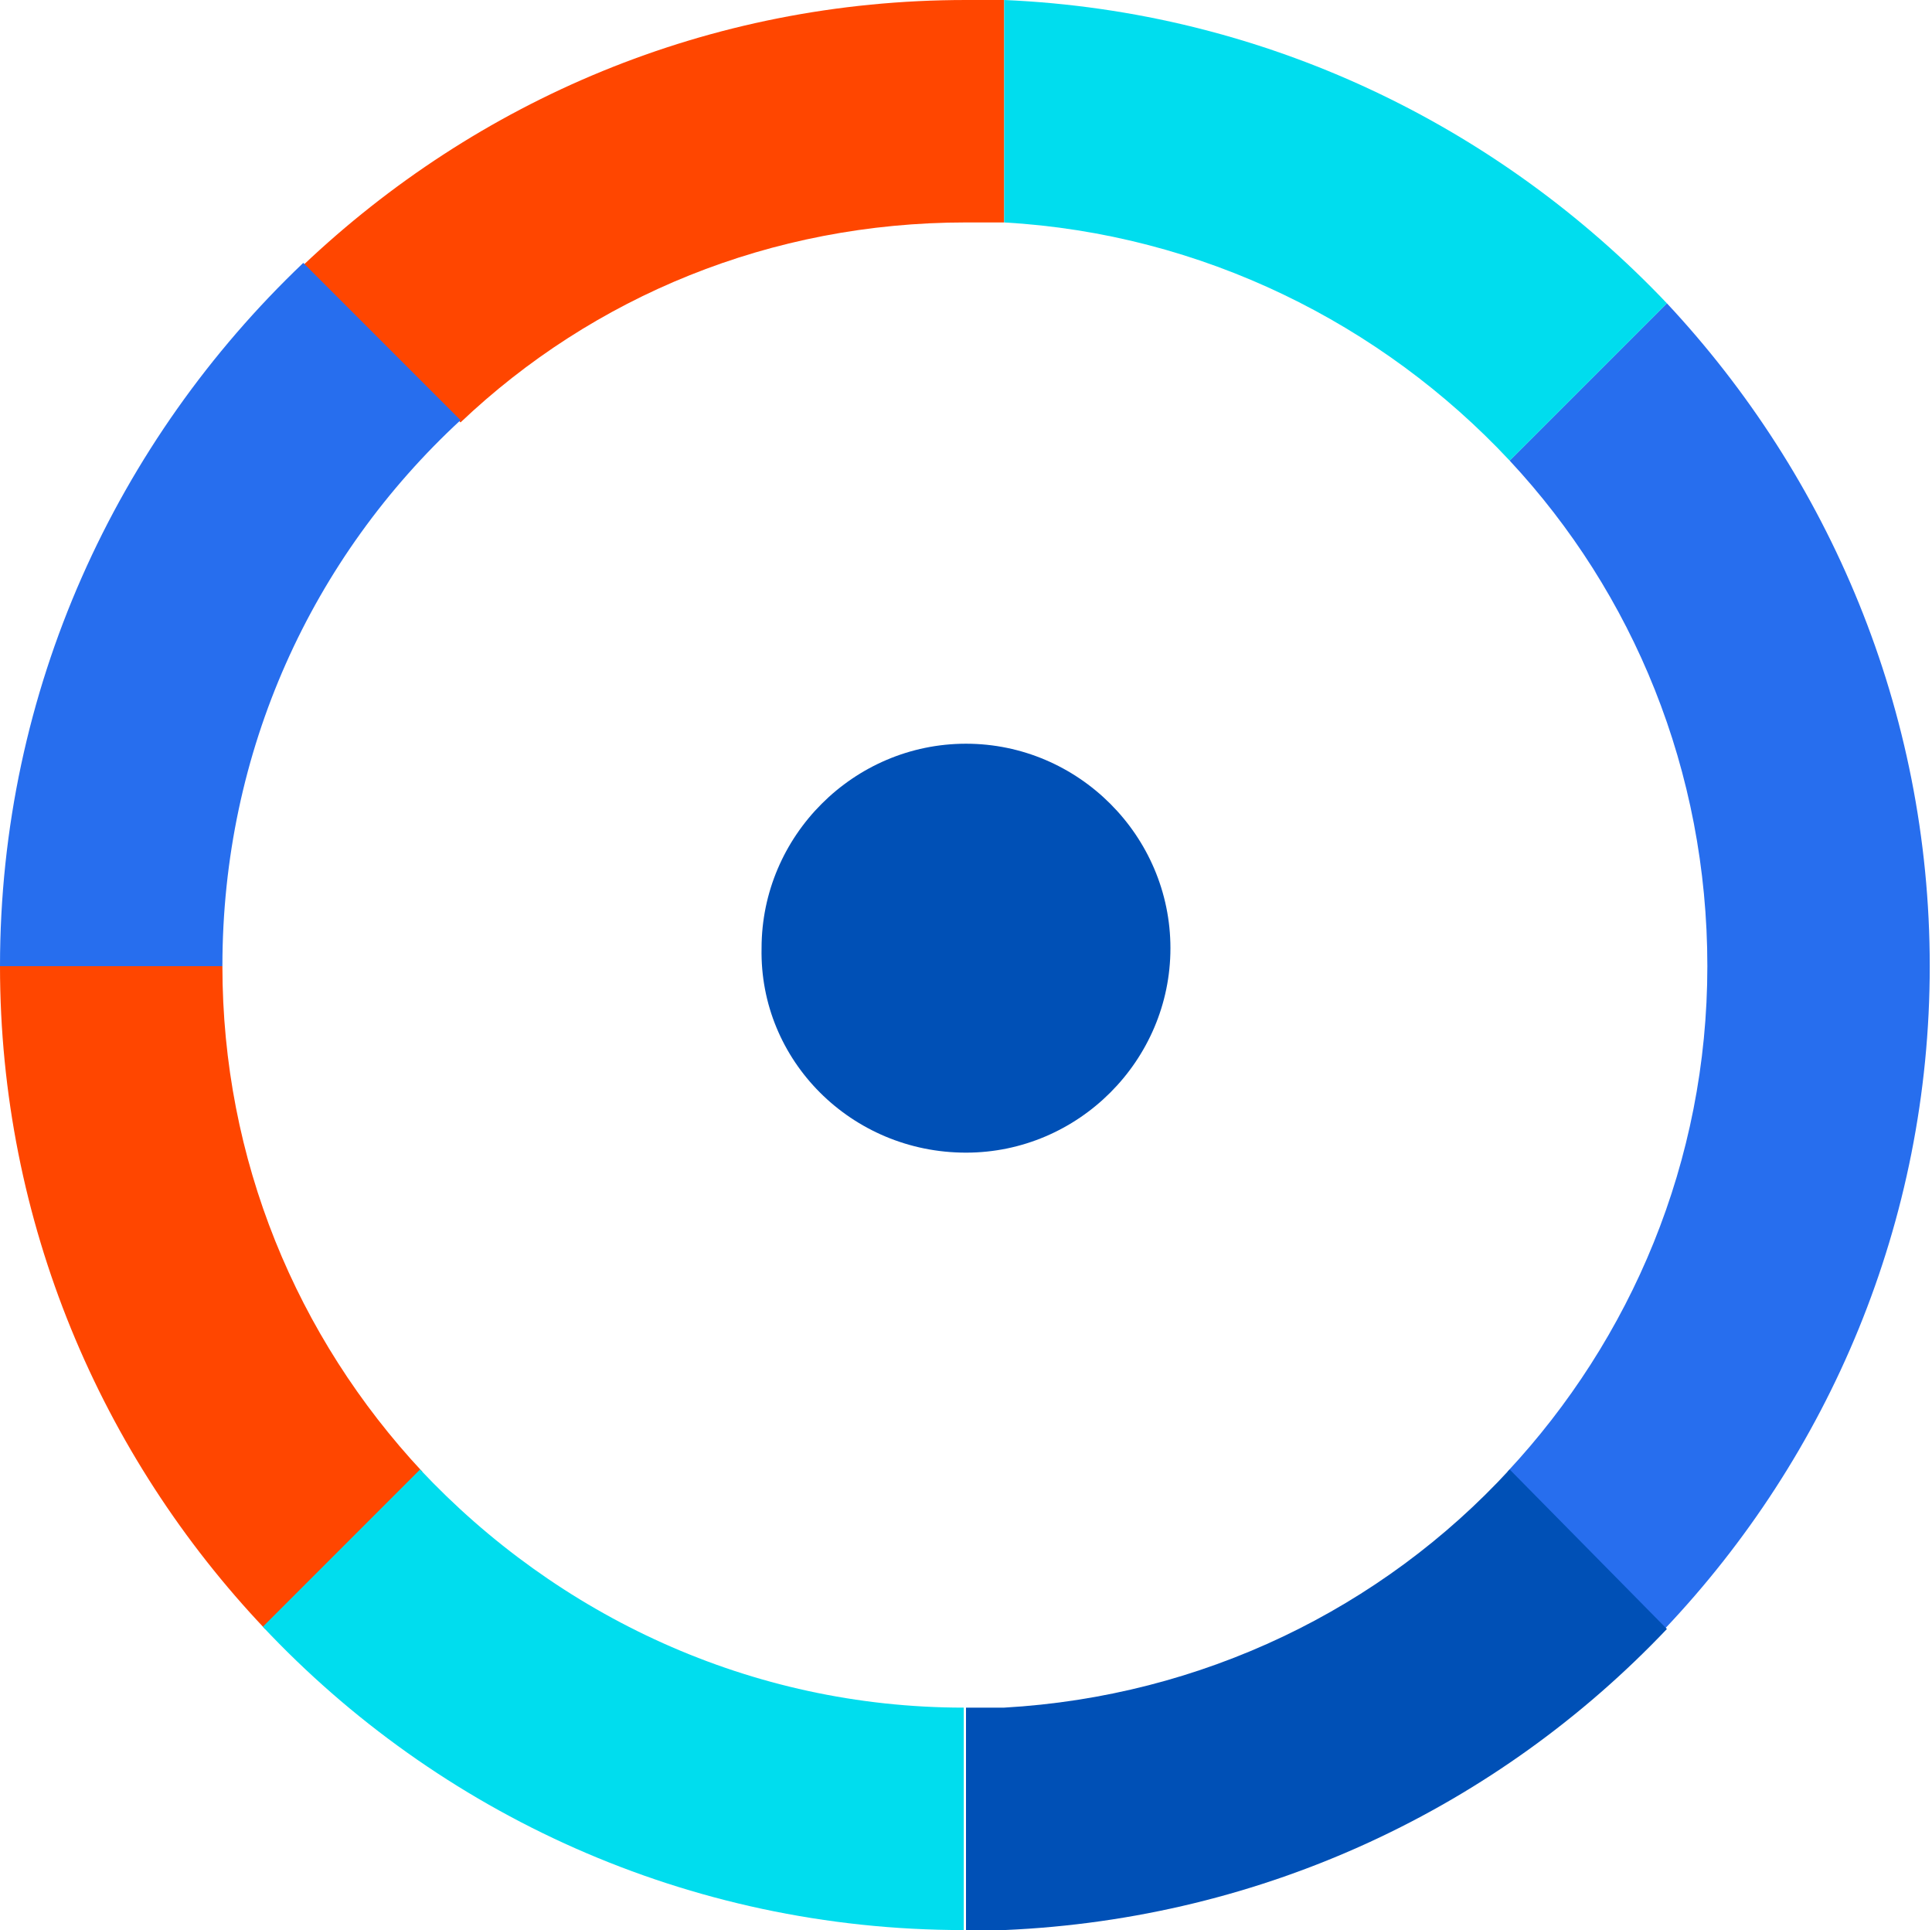
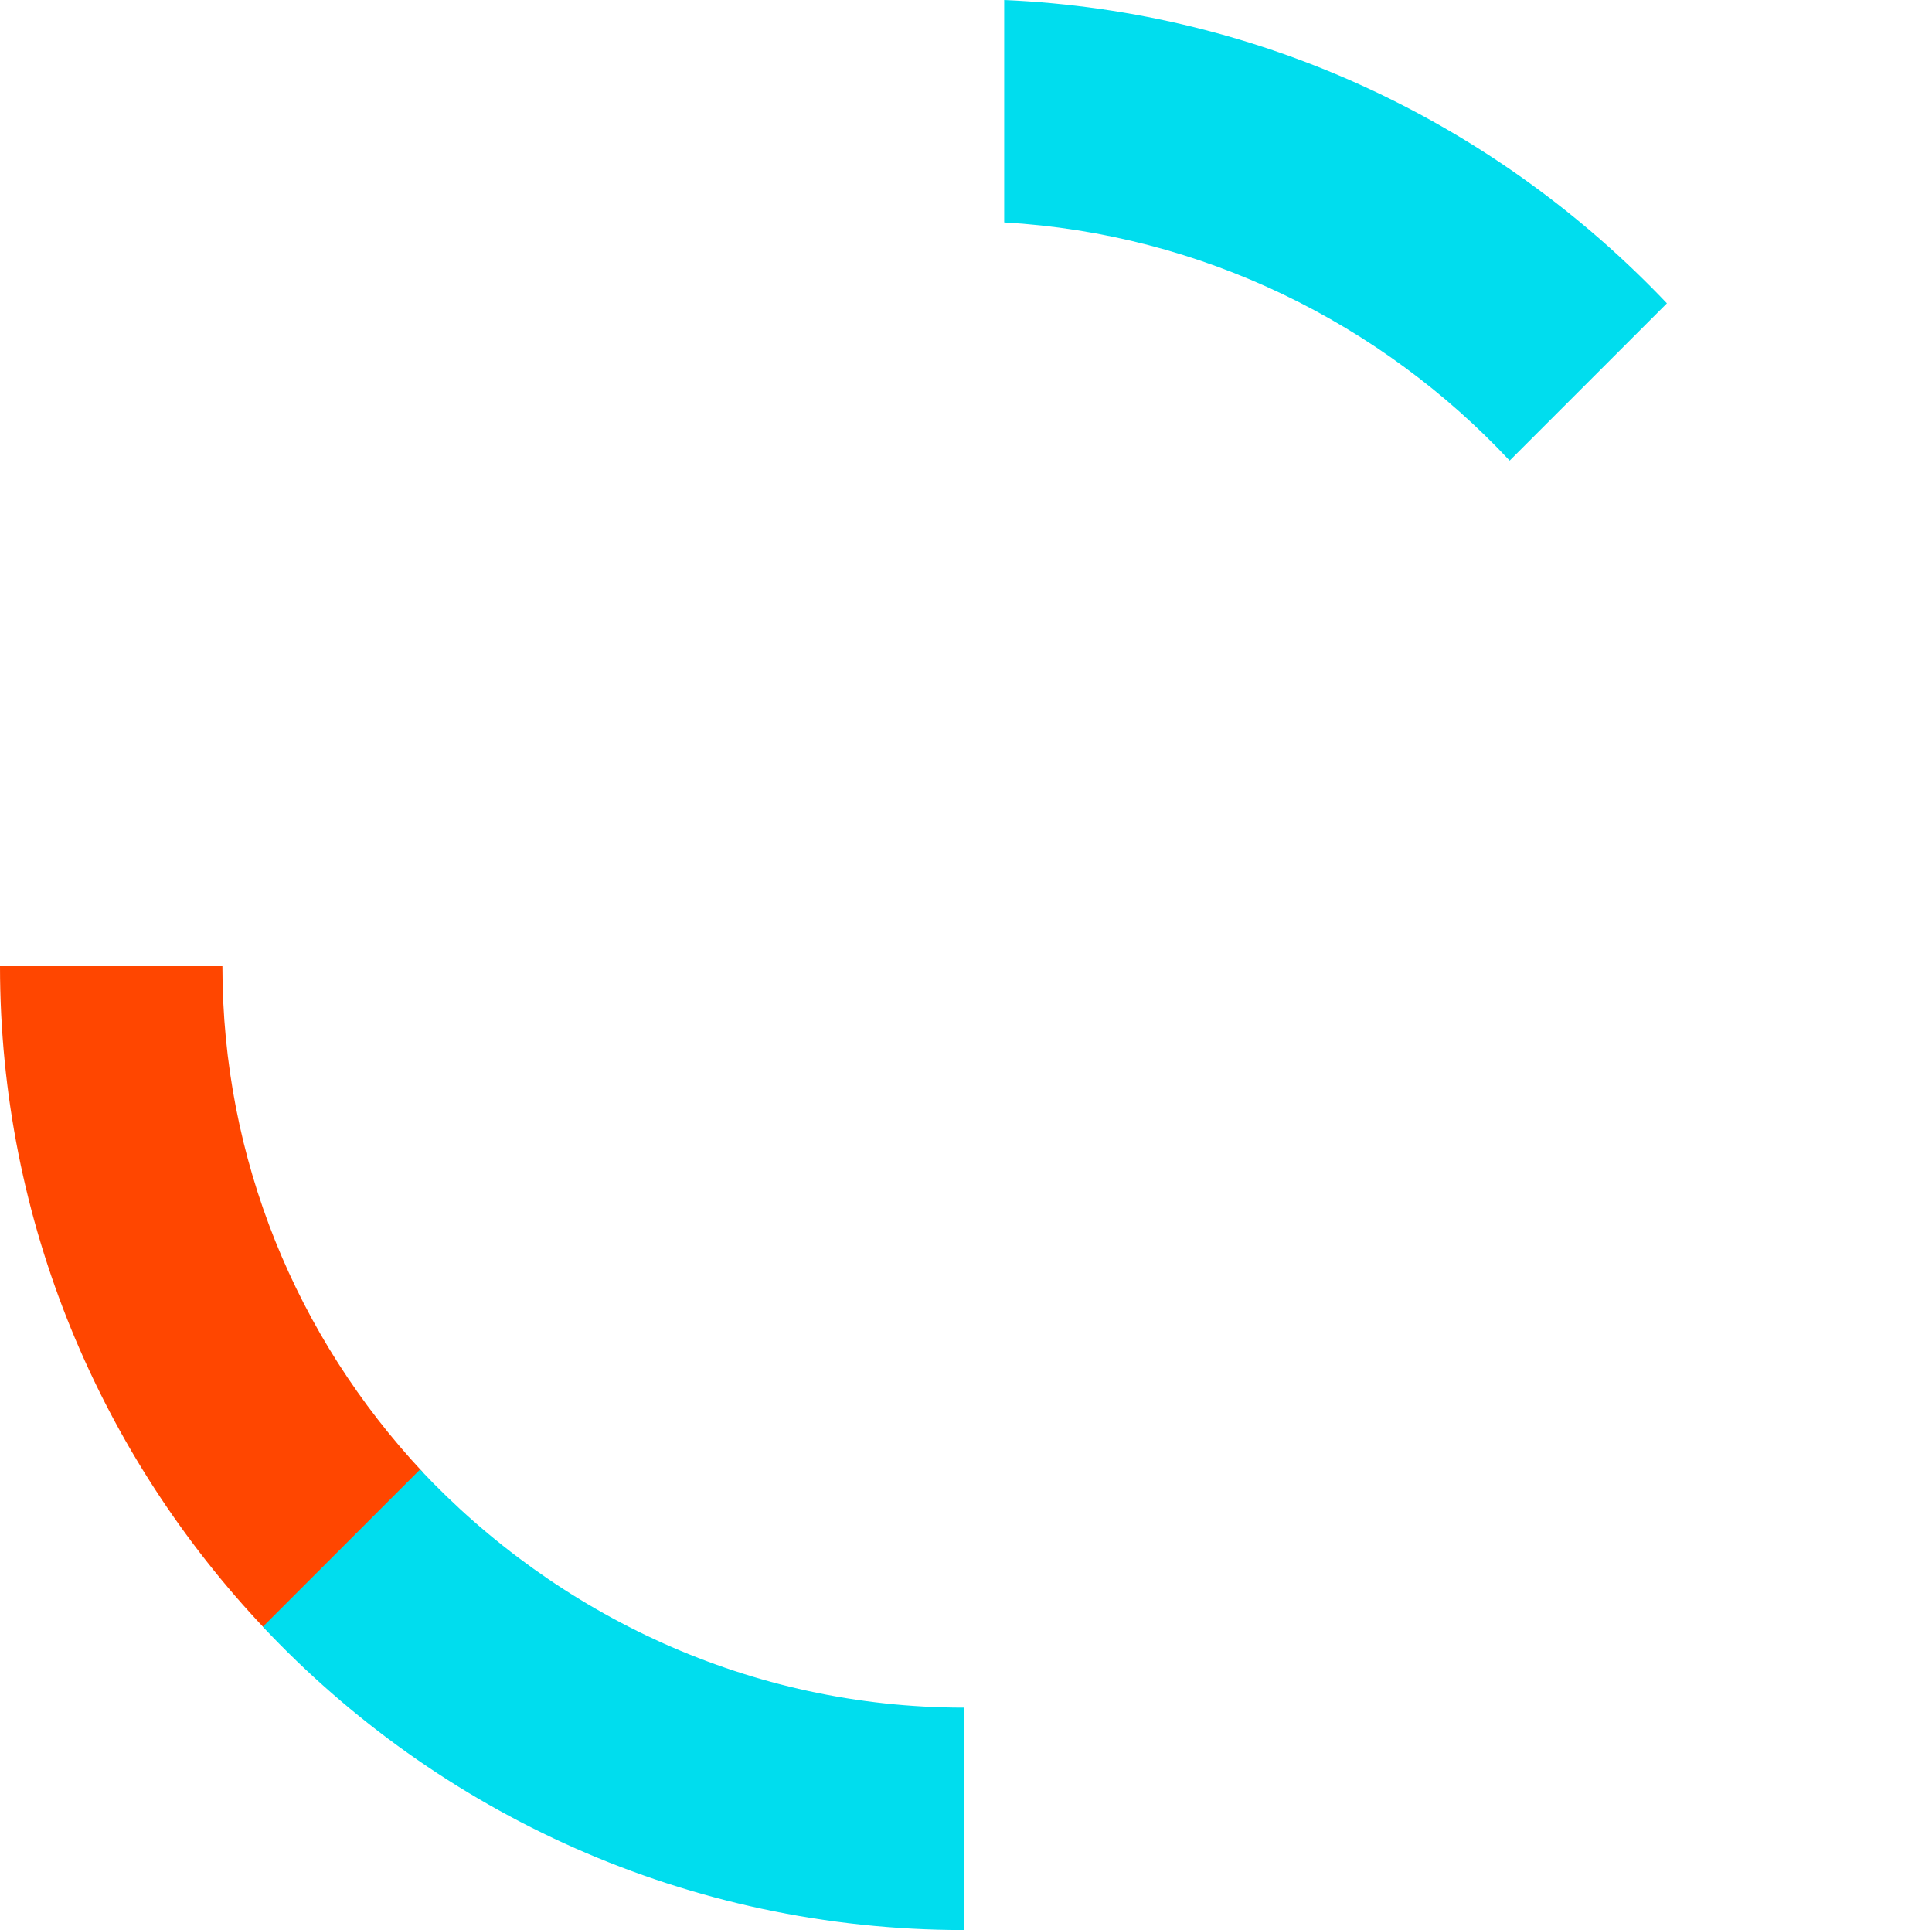
<svg xmlns="http://www.w3.org/2000/svg" version="1.1" id="Layer_1" x="0px" y="0px" viewBox="0 0 86 85.9" style="enable-background:new 0 0 86 85.9;" xml:space="preserve">
  <style type="text/css">
	.st0{fill:#0050B6;}
	.st1{fill:#FF4600;}
	.st2{fill:#276EEE;}
	.st3{fill:#00DDEE;}
</style>
-   <path class="st0" d="M43,51.3c5,0,9.1-4.1,9.1-9.1c0-5-4.1-9.1-9.1-9.1c-5,0-9.1,4.1-9.1,9.1C33.8,47.2,37.9,51.3,43,51.3z" />
-   <path class="st1" d="M43,9.9c0.6,0,1.1,0,1.7,0V0c-0.6,0-1.1,0-1.7,0C31.5,0,21.2,4.5,13.5,11.8l7,7C26.4,13.2,34.3,9.9,43,9.9z" />
-   <path class="st2" d="M74.2,13.5l-7,7C72.7,26.4,76,34.3,76,43c0,8.7-3.4,16.6-8.9,22.5l7,7c7.3-7.7,11.8-18.1,11.8-29.5  C85.9,31.6,81.4,21.2,74.2,13.5z" />
-   <path class="st0" d="M67.2,65.4C61.5,71.6,53.5,75.5,44.7,76c-0.6,0-1.1,0-1.7,0v9.9c0.6,0,1.1,0,1.7,0c11.6-0.5,22-5.5,29.5-13.4  L67.2,65.4z" />
  <path class="st3" d="M67.2,20.5l7-7C66.7,5.6,56.3,0.5,44.7,0v9.9C53.5,10.4,61.5,14.4,67.2,20.5z" />
-   <path class="st2" d="M20.5,18.7l-7-7C5.2,19.6,0,30.7,0,43h9.9C9.9,33.4,13.9,24.8,20.5,18.7z" />
  <path class="st1" d="M9.9,43H0c0,11.4,4.5,21.8,11.8,29.5l7-7C13.2,59.5,9.9,51.6,9.9,43z" />
  <path class="st3" d="M18.7,65.4l-7,7c7.8,8.3,18.9,13.5,31.2,13.5V76C33.4,76,24.8,71.9,18.7,65.4z" />
</svg>